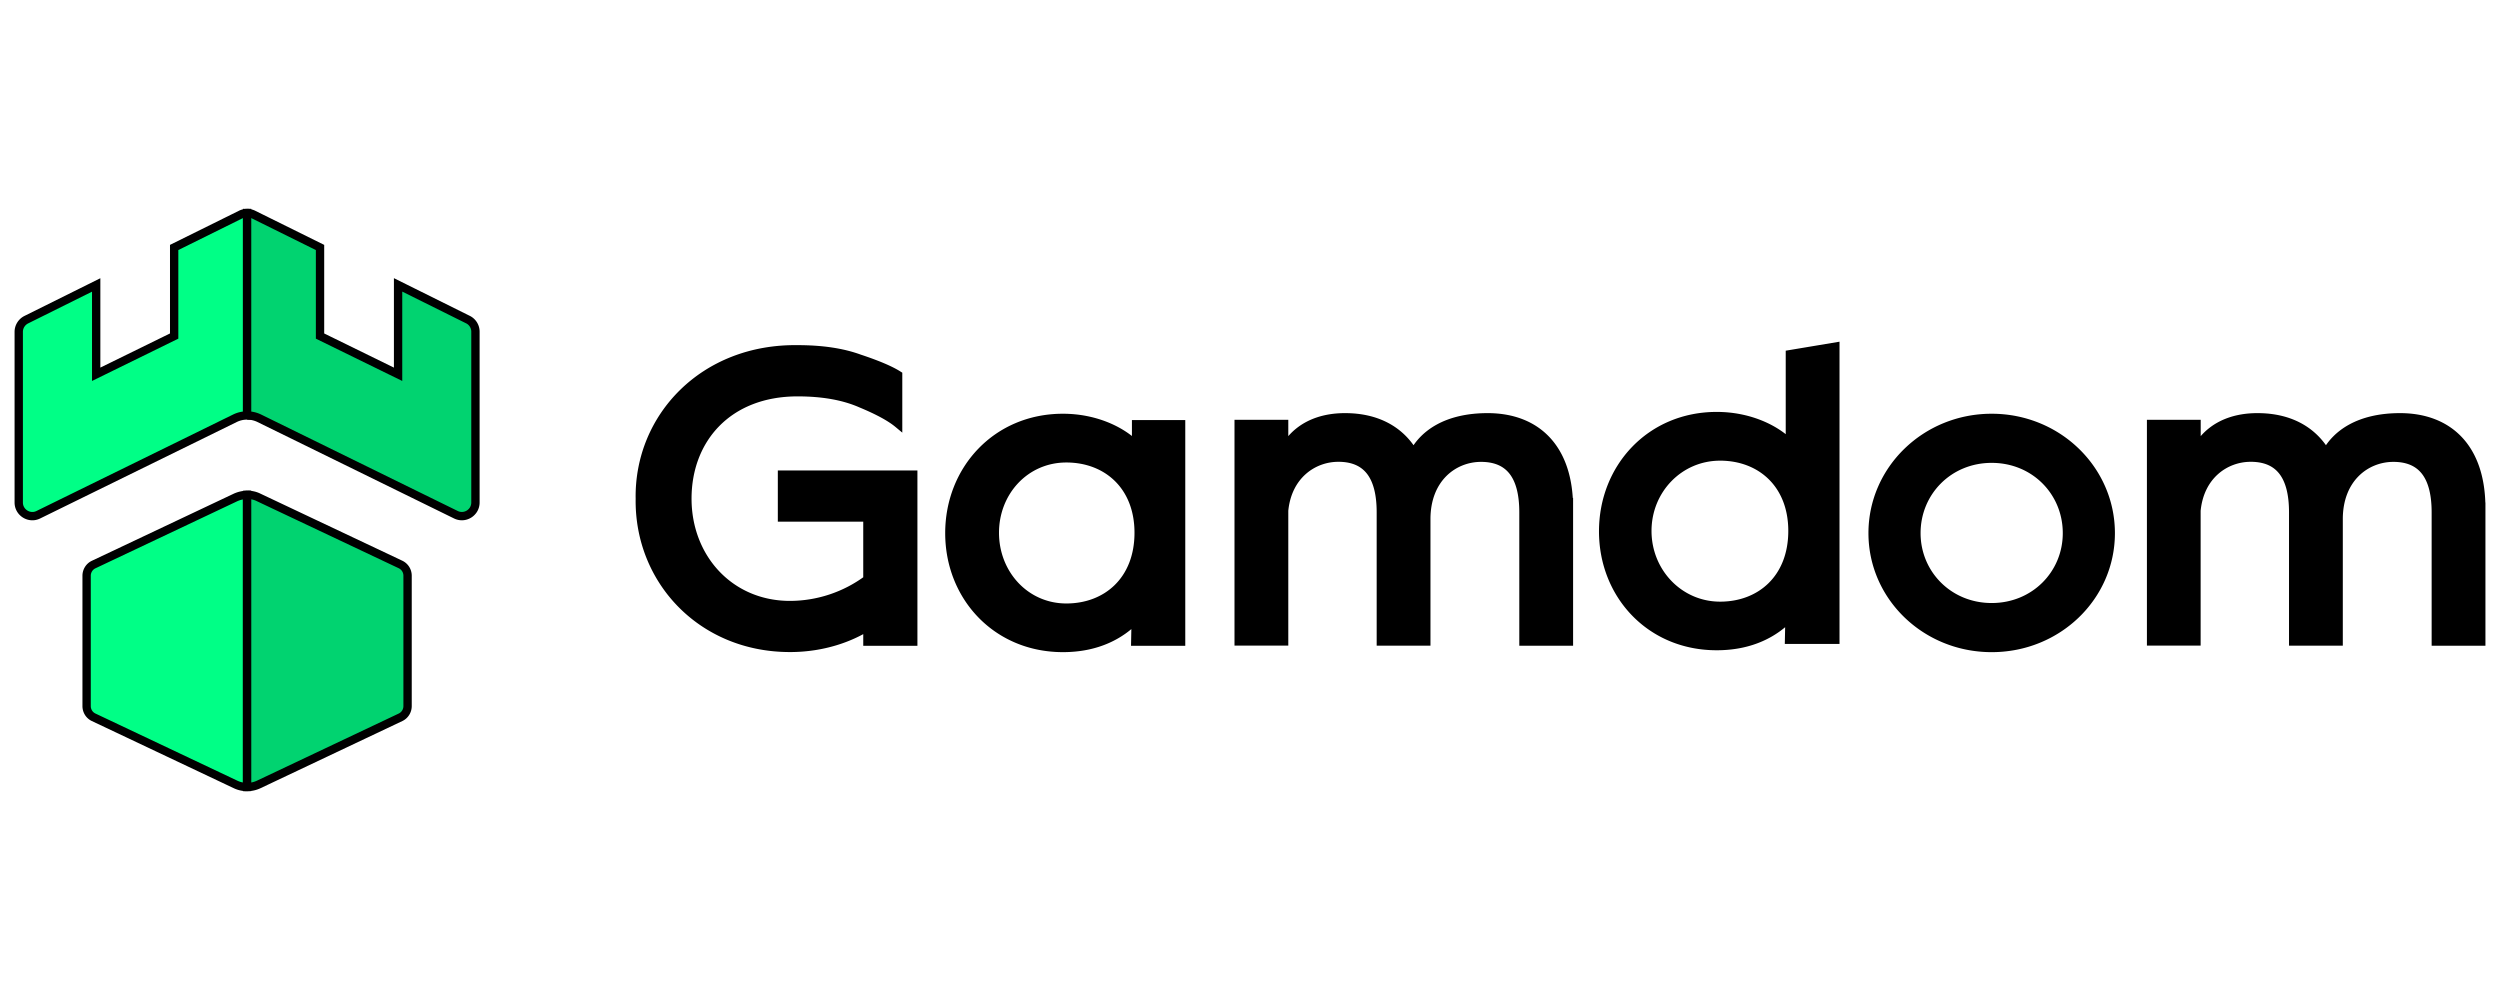
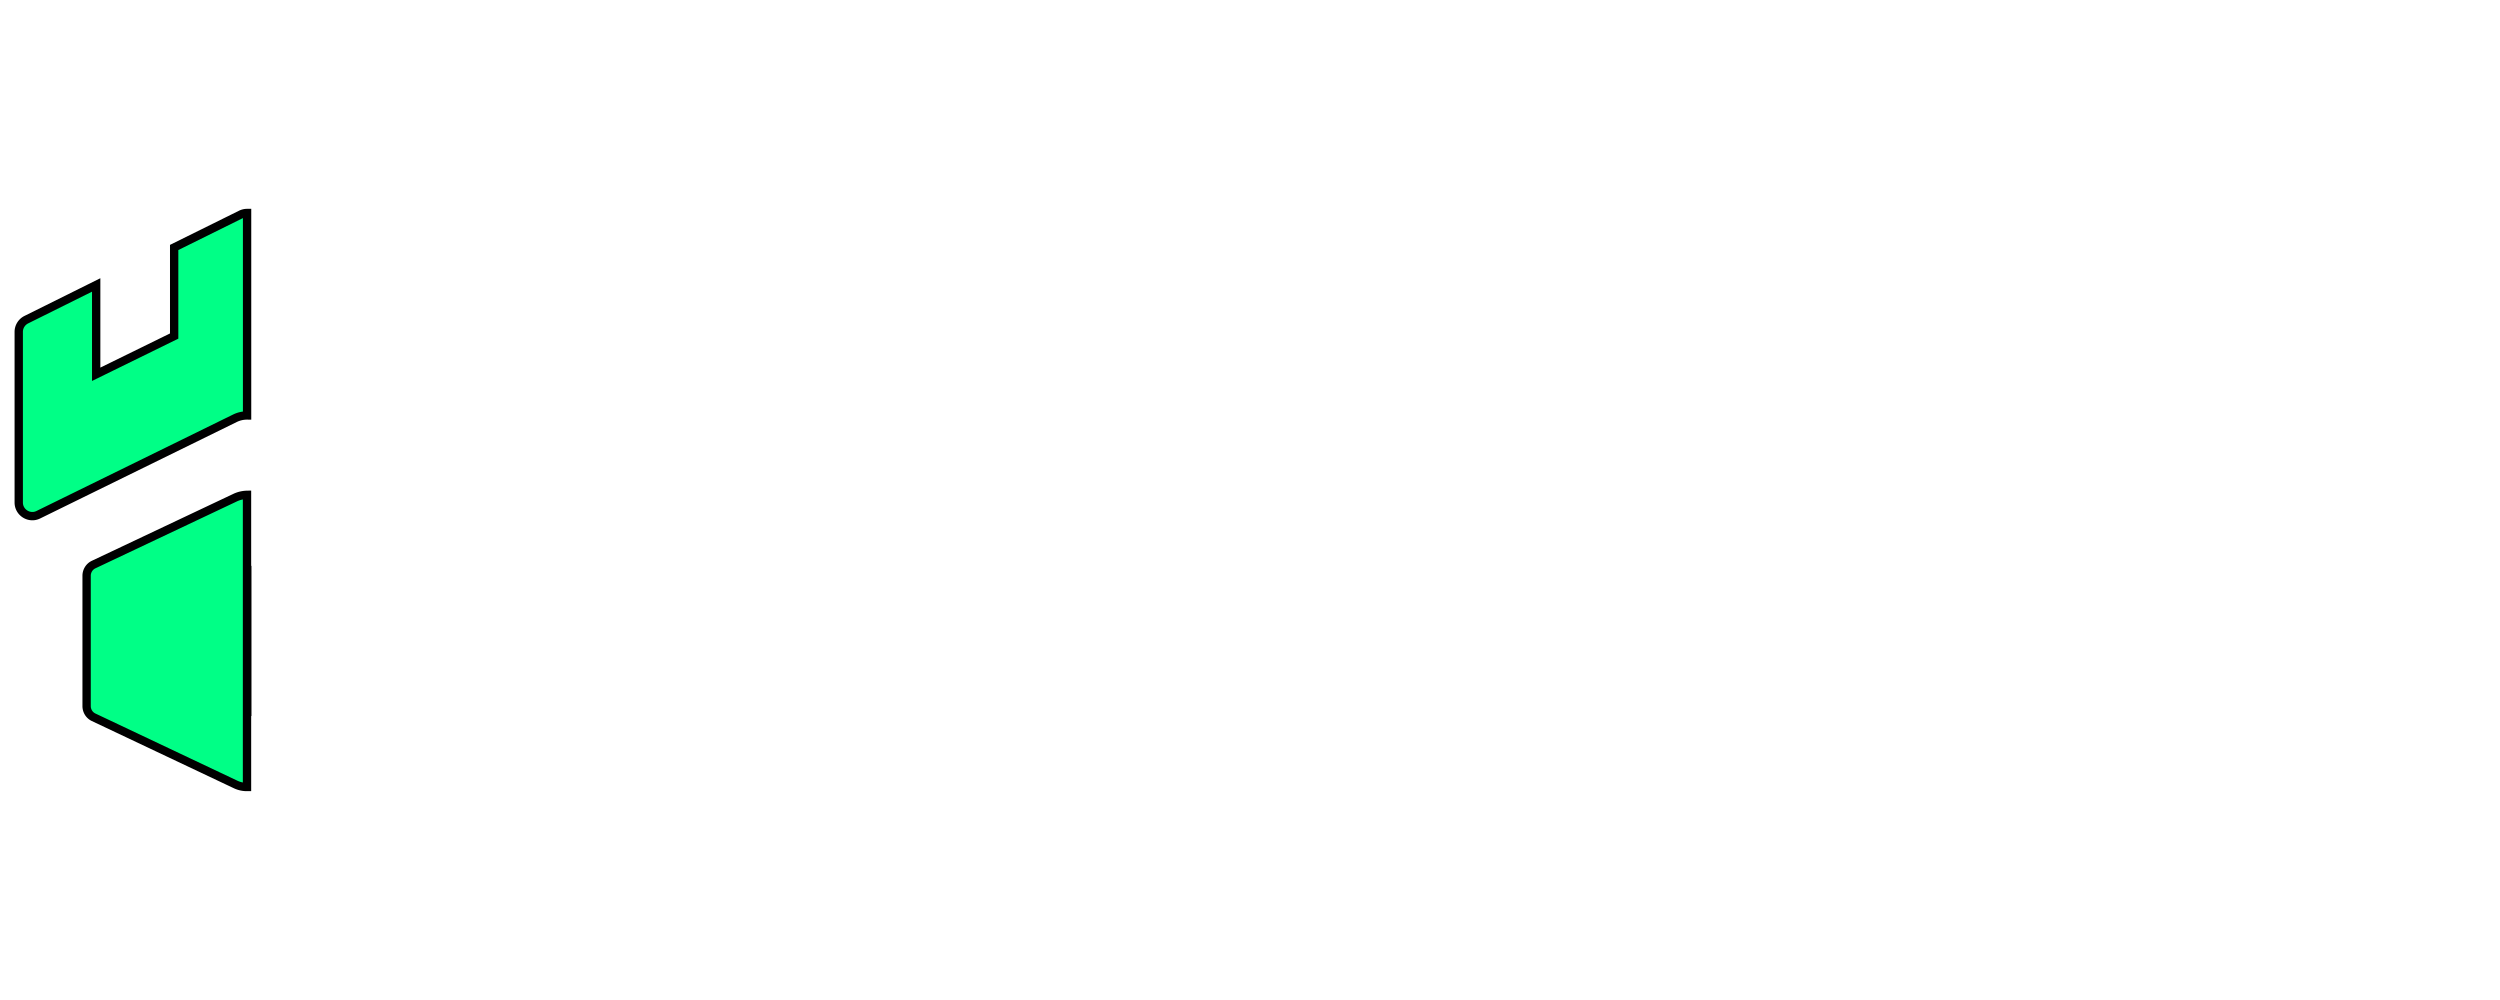
<svg xmlns="http://www.w3.org/2000/svg" width="300" height="120" fill="none">
  <path fill="#fff" d="M0 0h300v120H0z" />
  <g stroke="null">
-     <path d="M76.778 59.837c-.154-9.79 7.677-18.072 18.93-17.919 2.881 0 5.347.352 7.424 1.111 2.123.704 3.685 1.364 4.643 1.969v5.852c-.912-.759-2.375-1.562-4.444-2.42-2.068-.912-4.597-1.364-7.623-1.364-8.327 0-13.222 5.6-13.222 12.771 0 7.117 5.094 12.771 12.319 12.771a15.68 15.68 0 0 0 9.284-3.08v-7.424h-10.25v-5.148h15.751v20.041h-5.5v-1.77c-2.023 1.264-5.247 2.52-9.284 2.52-10.612.009-18.181-8.12-18.027-17.91zm37.146 4.139c0-7.623 5.654-13.827 13.628-13.827 3.784 0 6.963 1.463 8.779 3.278v-2.52h5.401v26.092h-5.5l.054-2.674c-1.716 1.77-4.489 3.432-8.734 3.432-7.975 0-13.628-6.16-13.628-13.782zm22.715-.045c0-5.654-3.839-8.932-8.679-8.932-4.895 0-8.58 3.992-8.58 8.932 0 4.949 3.685 8.986 8.58 8.986 4.841 0 8.679-3.287 8.679-8.986zm51.632-2.991v16.049h-5.455V61.491c0-4.191-1.517-6.566-5.094-6.566-3.278 0-6.566 2.475-6.566 7.37V76.98h-5.455V61.482c0-4.191-1.517-6.566-5.094-6.566-3.025 0-6.105 2.122-6.512 6.358v15.697h-5.455V50.879h5.455v3.134c.307-.704 2.068-3.938 7.316-3.938 3.685 0 6.566 1.463 8.228 4.29 1.21-2.267 3.938-4.29 8.887-4.29 5.861.009 9.745 3.694 9.745 10.865zm4.108 2.817c0-7.623 5.654-13.827 13.629-13.827 3.784 0 6.963 1.463 8.779 3.278V42.506l5.455-.912v35.178h-5.555l.054-2.673c-1.716 1.77-4.489 3.432-8.733 3.432-7.975.009-13.629-6.15-13.629-13.773zm22.715-.045c0-5.654-3.838-8.932-8.679-8.932-4.895 0-8.733 3.992-8.733 8.932 0 4.949 3.838 8.986 8.733 8.986 4.841 0 8.679-3.287 8.679-8.986zm9.619.264c0-7.623 6.359-13.827 14.288-13.827 7.92 0 14.288 6.205 14.288 13.827s-6.358 13.782-14.288 13.782-14.288-6.16-14.288-13.782zm23.32 0c0-4.949-3.884-8.932-9.032-8.932s-9.032 3.992-9.032 8.932c0 4.895 3.884 8.887 9.032 8.887s9.032-3.983 9.032-8.887zm49.719-3.036v16.049h-5.455V61.491c0-4.191-1.517-6.566-5.094-6.566-3.278 0-6.566 2.475-6.566 7.37V76.98h-5.455V61.482c0-4.191-1.517-6.566-5.094-6.566-3.026 0-6.106 2.122-6.512 6.358v15.697h-5.446V50.879h5.455v3.134c.307-.704 2.068-3.938 7.315-3.938 3.685 0 6.566 1.463 8.228 4.29 1.211-2.267 3.938-4.29 8.887-4.29 5.853.009 9.736 3.694 9.736 10.865z" fill="#000" />
    <g fill="#01d370">
-       <path d="M29.663 68.402h-.009v17.024h.009V68.402z" />
      <path d="M29.663 68.402h-.009v17.024h.009V68.402z" />
    </g>
    <path d="M28.258 59.696l-17.033 8.056c-.506.244-.831.768-.831 1.337v15.643c0 .578.325 1.093.831 1.337l17.043 8.065a3.17 3.17 0 0 0 1.373.307V59.38a3.54 3.54 0 0 0-1.382.316zm.634-33.956l-7.993 3.956v10.63l-9.357 4.588v-10.72l-8.381 4.164c-.56.28-.912.849-.912 1.463v20.484c0 1.201 1.273 1.996 2.348 1.463L28.196 50.19a3.29 3.29 0 0 1 1.454-.334V25.559a1.7 1.7 0 0 0-.759.181z" fill="#00ff86" />
-     <path d="M48.078 67.744l-17.043-8.056a2.99 2.99 0 0 0-1.382-.307v35.061a3.25 3.25 0 0 0 1.391-.307l17.034-8.066c.506-.243.831-.768.831-1.337V69.09a1.49 1.49 0 0 0-.831-1.346zm8.073-29.396l-8.381-4.164v10.73l-9.366-4.588v-10.63l-7.993-3.956c-.235-.117-.506-.181-.759-.181v24.295a3.42 3.42 0 0 1 1.454.334l23.6 11.578c1.084.533 2.348-.262 2.348-1.463V39.82a1.62 1.62 0 0 0-.903-1.472z" fill="#01d370" />
  </g>
</svg>